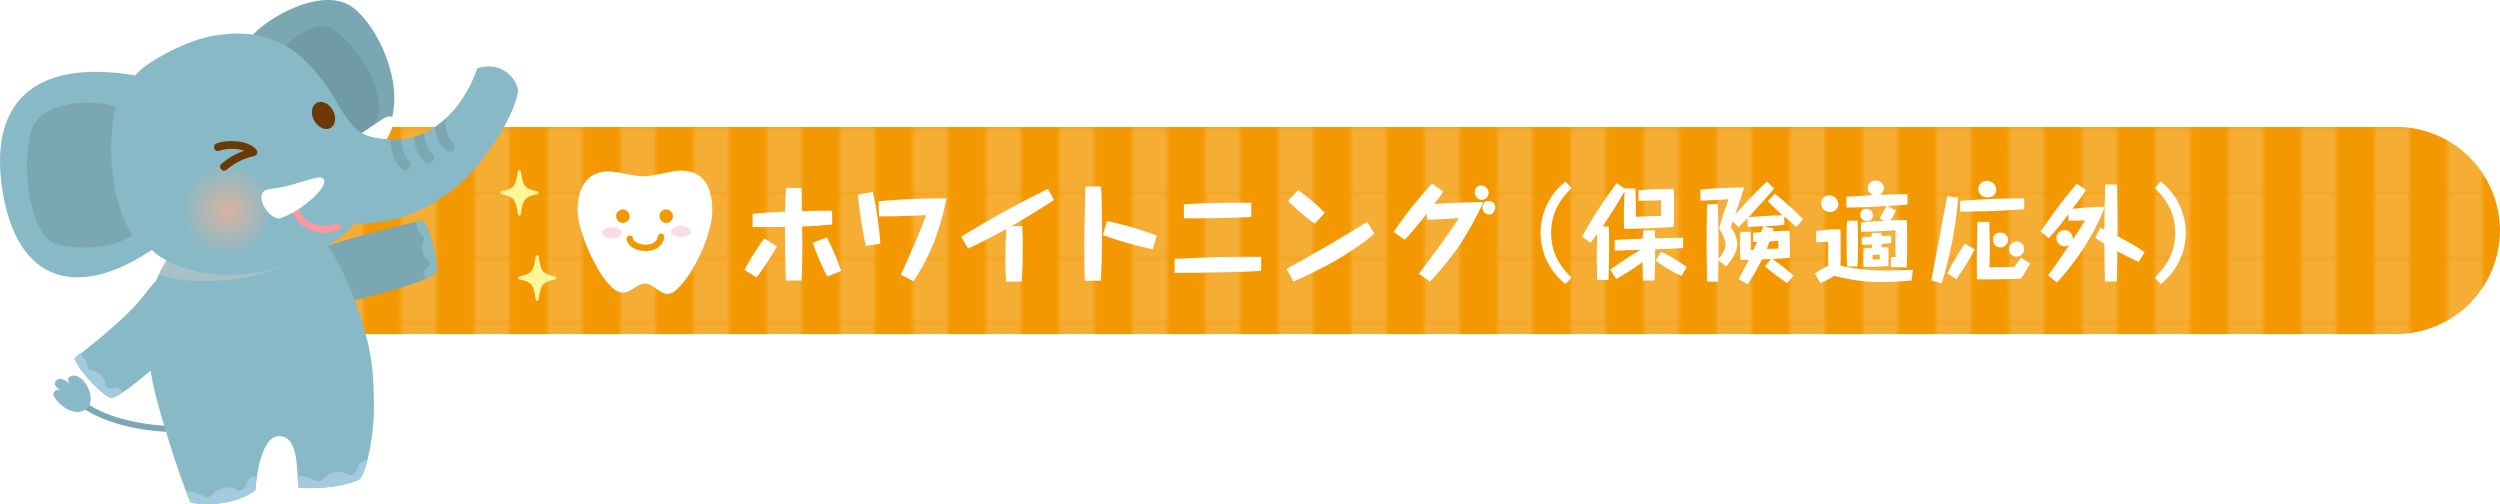
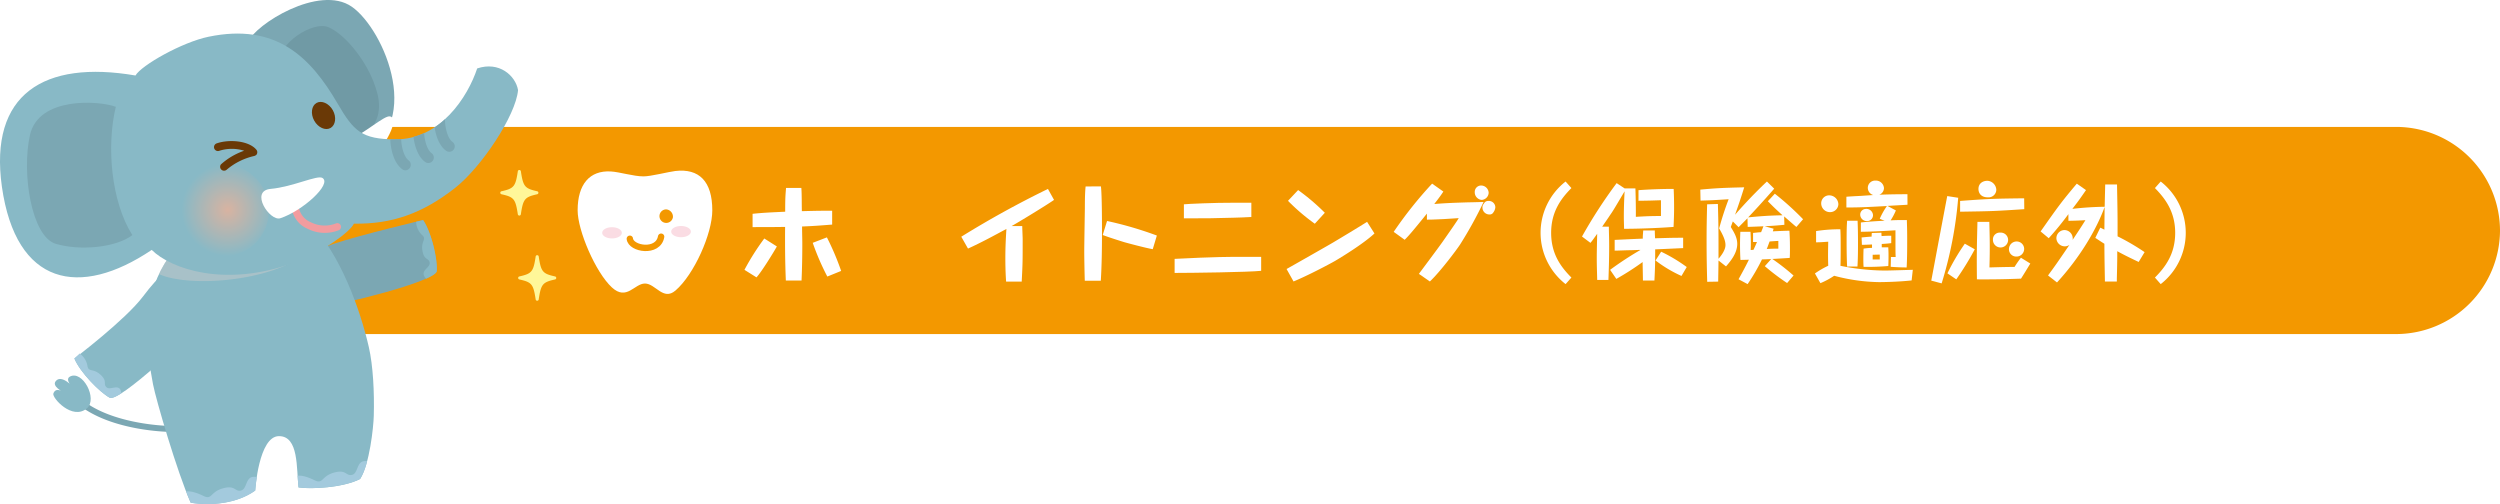
<svg xmlns="http://www.w3.org/2000/svg" viewBox="0 0 889.44 179.35">
  <defs>
    <style>.cls-1,.cls-7{fill:none;}.cls-2{fill:#fff;}.cls-3{isolation:isolate;}.cls-4{fill:#f39800;}.cls-5{opacity:0.2;}.cls-6{fill:url(#新規パターンスウォッチ_1);}.cls-7{stroke:#f39800;stroke-linecap:round;stroke-linejoin:round;stroke-width:2.27px;}.cls-8{fill:#fadce3;}.cls-9{fill:#fff799;}.cls-10{fill:#88b9c6;}.cls-11{fill:#a3cadd;}.cls-12{fill:#7ba7b3;}.cls-13{fill:#c9caca;mix-blend-mode:multiply;opacity:0.5;}.cls-14{fill:#709aa5;}.cls-15{fill:#f29c9f;}.cls-16{fill:url(#radial-gradient);}.cls-17{fill:#6a3906;}</style>
    <pattern id="新規パターンスウォッチ_1" data-name="新規パターンスウォッチ 1" width="25.34" height="22.68" patternTransform="translate(0 23.35)" patternUnits="userSpaceOnUse" viewBox="0 0 25.34 22.68">
      <rect class="cls-1" width="25.34" height="22.68" />
      <rect class="cls-2" x="12.67" width="12.67" height="22.68" />
      <rect class="cls-1" width="12.67" height="22.68" />
    </pattern>
    <radialGradient id="radial-gradient" cx="-101.2" cy="356.3" r="16.4" gradientTransform="matrix(-1, 0.04, 0.04, 1, -34.46, -277.59)" gradientUnits="userSpaceOnUse">
      <stop offset="0" stop-color="#d8b3a1" />
      <stop offset="1" stop-color="#88b9c6" />
    </radialGradient>
  </defs>
  <g class="cls-3">
    <g id="レイヤー_2" data-name="レイヤー 2">
      <g id="レイアウト">
        <path class="cls-4" d="M889.44,82a37,37,0,0,1-36.85,36.85H109.13A37,37,0,0,1,72.28,82h0a37,37,0,0,1,36.85-36.85H852.59A37,37,0,0,1,889.44,82Z" />
        <g class="cls-5">
-           <path class="cls-6" d="M889.44,82a37,37,0,0,1-36.85,36.85H109.13A37,37,0,0,1,72.28,82h0a37,37,0,0,1,36.85-36.85H852.59A37,37,0,0,1,889.44,82Z" />
-         </g>
+           </g>
        <path class="cls-2" d="M276.39,87.68c-1.05,1.91-5.45,9.08-7.25,11L264.86,96a87,87,0,0,1,7.06-11.15Zm8.71-20.81c.19,2.29.11,6,.19,8.26,5.63-.15,6.27-.15,10.77-.15V79.9c-4.8.38-6.75.53-10.7.68,0,2.06.08,4.32.08,6.16,0,4.35-.08,8.71-.27,13.06h-5.59c-.3-7.13-.3-13.48-.26-19.07-3.87.07-7.7.07-11.57.07V76.07c3.61-.37,5.33-.45,11.6-.75,0-5,.08-5.56.3-8.45Zm9.09,17.58a93.48,93.48,0,0,1,5.07,11.94l-4.92,2a88.63,88.63,0,0,1-5.19-12Z" />
-         <path class="cls-2" d="M310.54,68.3a126.48,126.48,0,0,1,2.66,18.4l-5.18.79a155.16,155.16,0,0,1-2.78-18.33Zm9.95,29.44c2.21-4.69,6.34-14.16,9-21.18-2,.08-10.82.38-12.62.41-.94,0-3.08,0-4.17,0l-.11-5.37a240.39,240.39,0,0,1,24.15-1,98.46,98.46,0,0,1-4.21,15A77.38,77.38,0,0,1,325,100.07Z" />
        <path class="cls-2" d="M375,71.12c-2.6,1.84-13.15,8.26-15.1,9.31h3.79c0,.82.15,4,.15,4.62,0,7.85,0,8.71-.34,15.13h-5.55c-.12-1.65-.27-4.47-.27-8.3,0-3.64.15-6.91.38-10.44-4.51,2.44-9,4.88-13.67,7L342,84.22a344,344,0,0,1,30.83-17Z" />
        <path class="cls-2" d="M391.68,66.31c.38,3,.38,13.18.38,16.56,0,5.41-.08,11.6-.42,17h-5.7c-.08-2.48-.19-8.15-.19-10.32,0-2.44.19-13.22.22-15.44,0-1.73,0-5.48.27-7.77Zm18.44,22.34c-2.25-.37-8.79-2.1-10.33-2.55-2.51-.79-5-1.58-7.47-2.48l1.54-5a129.7,129.7,0,0,1,17.72,5.18Z" />
        <path class="cls-2" d="M448.69,96.35c-4.51.49-25,.75-30.79.75v-5c5-.3,13.82-.6,15.92-.64,3.42-.08,3.68-.08,14.87-.08ZM445.2,77.2c-1.13.11-5.15.22-6.5.26-7.43.19-8.19.23-17.5.23v-5c1.05-.15,11.38-.6,17.65-.56l6.35,0Z" />
        <path class="cls-2" d="M489,83.06c-4.1,3.83-12.4,8.82-14,9.76-2.29,1.31-9.72,5.22-14.79,7.32l-2.48-4.43c1.09-.6,15.62-8.86,16.48-9.39,4.1-2.44,8.15-4.88,12.17-7.39ZM461.84,67.62a76.19,76.19,0,0,1,9.5,8.08l-3.56,3.9a72.45,72.45,0,0,1-9.54-8.15Z" />
        <path class="cls-2" d="M504.81,97.44c1.35-1.84,7.47-10,8.64-11.72,1.57-2.25,4.13-5.89,5.14-7.47a3.36,3.36,0,0,1,.42-.64c-1.54.08-4,.26-5.49.34-4.24.19-4.35.19-5.86.19V76c-.3.37-.82,1-1,1.24-3.27,4-5.15,6.34-6.91,8.07l-3.91-2.82a144.47,144.47,0,0,1,13.67-17.16l4,2.82c-.64,1-1.27,1.91-3.23,4.43,4.85-.38,7.63-.45,12.28-.6,1.24,0,4.17-.11,5.26-.11A145.31,145.31,0,0,1,519.46,87c-1.13,1.73-7,9.61-10.74,13.14ZM529.63,68.6a2.64,2.64,0,0,1-2.51,2.52,2.73,2.73,0,0,1-2.44-2.82A2.27,2.27,0,0,1,526.82,66,2.7,2.7,0,0,1,529.63,68.6ZM532,73.78a3.52,3.52,0,0,1-.71,1.8,1.43,1.43,0,0,1-1.39.72,2.45,2.45,0,0,1-2.48-2.44c0-.72.07-.83.86-1.92a1.79,1.79,0,0,1,1.35-.45A2.29,2.29,0,0,1,532,73.78Z" />
        <path class="cls-2" d="M557,101.08a23.16,23.16,0,0,1,0-36.5l2.07,2.33c-3.64,3.68-7.21,8.37-7.21,15.92s3.49,12.17,7.21,15.92Z" />
        <path class="cls-2" d="M582.94,67.66c3.31-.26,8.19-.45,12.51-.45.07,1.62.15,3.49.15,6.68,0,2.33-.08,4.55-.19,6.84-5.9.45-13,.67-17.61.67,0-1.27-.08-2.4-.08-4.39,0-3,.12-6,.27-8.94-3.83,6.46-4.14,7-5.19,8.49-.37.6-2.36,3.45-2.78,4.09h2.37c0,1.62.11,3.8.11,7,0,4.88-.15,8.93-.26,11.94h-4c0-1.17-.15-4.4-.15-7.7,0-1.24,0-2,.15-8.71-1.58,2.21-1.73,2.44-2.4,3.23l-3-2.26a173.26,173.26,0,0,1,12.32-19l2.85,1.88,3.83,0c.11,2.9.19,7.82.15,10.11,4.1-.23,5.18-.27,8.94-.3,0-2.67,0-2.93,0-5.6-3.27.11-4.06.15-8,.19ZM572.84,96a115,115,0,0,1,10.82-7.09c-.57,0-3.08.11-3.57.11-1.43,0-4.32.15-5.63.15V85.35c5.59-.26,6.19-.3,10-.45,0-1.24.08-1.69.16-2.9l4.12,0c0,1.5.08,2.06.08,2.78,5.18-.15,6.27-.19,10-.19v3.68l-6.5.3-3.45.15c0,3.79,0,6-.27,11.08h-4.09c0-1-.11-5.64-.11-6.57a94.86,94.86,0,0,1-9.35,6Zm25.39,2.18A46.21,46.21,0,0,1,589,92.67l2-3.12A57.44,57.44,0,0,1,600.1,95Z" />
        <path class="cls-2" d="M631,81.37c-.11.45-.15.48-.26.94,2.25-.12,4.16-.19,5.89-.23.08,1.2.19,3.3.19,6,0,1.69,0,2.66-.08,3.68-1,.07-5.29.34-6.19.37a78.1,78.1,0,0,1,7.55,5.9l-2.29,2.67a80.54,80.54,0,0,1-7.93-6l2.26-2.52c-.76,0-1.54.08-3.27.11a70.48,70.48,0,0,1-5.11,8.79l-3.23-1.73c.94-1.68,2.22-4,3.68-6.94-.49,0-2.55.07-3,.07-.08-1.39-.15-3.26-.15-5.52,0-1.76.07-3.68.11-4.5h3.61a62,62,0,0,1,.07,6.49c.15,0,1-.07,1-.07.34-.72.68-1.47,1.24-2.78-.64,0-.71,0-1.39,0V82.87c1.43-.15,2.07-.23,2.86-.26.22-.57.41-1,.82-2.11-1.31.08-4.5.19-5.59.23l-.08-3.08c-1.61,1.65-2.33,2.33-3.15,3.19l-2.07-2.06c-.11.33-.64,1.76-.71,2,1.28,2.07,2.29,3.83,2.29,6,0,3.38-2.55,6.35-4,8l-2.67-2.1c0,1-.11,6.91-.11,7.51l-3.91.07c-.15-5.48-.22-9.23-.22-14.57,0-4.84.07-8.07.19-13l3.83-.12c.26,8.83.22,12.13.22,19.49.9-1,2.48-3.08,2.48-4.84,0-1-.22-2.52-2.25-5.94a104.24,104.24,0,0,1,3.38-10.4c-5.3.34-6.05.38-10,.49l-.08-3.91c6.12-.56,8.11-.63,15.62-.82-1.42,4.58-2.18,6.72-3.26,9.76,3.6-4.13,7.36-8.07,11.34-11.83l2.59,2.56c-4,4.58-7.74,8.63-9.28,10.21,4.88-.49,8-.67,12.24-.75-2.25-2.06-3-2.74-5.22-5l2.48-2.67A100.73,100.73,0,0,1,641.49,78l-2.37,2.74c-.41-.3-.79-.64-4.24-3.64l-.12-.12.08,3c-2.89.26-3.27.3-7,.52Zm1.69,7.09c0-.67,0-2.1,0-2.74-.41,0-2.06.12-3.11.19-.46,1.24-.64,1.77-1,2.67C631,88.46,631.91,88.46,632.7,88.46Z" />
        <path class="cls-2" d="M680.11,99.77c-4.81.52-10.06.6-11.64.6a65.21,65.21,0,0,1-15.92-2.26,27,27,0,0,1-4.89,2.63l-1.95-3.45a30.25,30.25,0,0,1,4.73-2.74c-.11-3.68-.07-4.77,0-8.56-2.52.18-2.93.22-4.32.22v-4a53.5,53.5,0,0,1,8.63-.64c.12,1.77.12,4.36.12,6.54,0,1.61,0,5-.08,6.46a82.46,82.46,0,0,0,15.74,1.69c1.57,0,8.56-.23,10-.27ZM654.05,72.66a2.93,2.93,0,0,1-3,2.81,3.11,3.11,0,0,1-3.11-3.12,2.83,2.83,0,0,1,2.74-2.85A3.28,3.28,0,0,1,654.05,72.66Zm24.59.18c-1.12.08-6.12.34-7.13.42l3,1.61a22.14,22.14,0,0,1-1.87,3.53c2.7-.15,4.43-.11,5.78-.11,0,1.2.11,2.55.11,6.64,0,3.38,0,6.84-.19,10.22-1.84,0-3.68-.08-5.67-.23l.08-3.49h1.69c-.08-1.09-.08-2.29-.08-9.5-4.09.26-8.22.49-12.31.53V79.15c2.59-.3,5.18-.45,7.81-.6.37,0,.41,0,.64,0l-1.73-.71a25.26,25.26,0,0,1,2.55-4.54c-6.23.33-9.2.52-14.42.52V70c1.35-.12,3.53-.23,5-.3l4.54-.31a2.7,2.7,0,0,1-1.92-2.62,2.6,2.6,0,0,1,2.75-2.52,2.87,2.87,0,0,1,3,2.67,2.58,2.58,0,0,1-1.65,2.36c4.69-.18,8.15-.18,10-.18Zm-21.48,22c-.18-3.42-.18-7.32-.18-9,0-4.28.07-5.71.18-7.32l3.72,0c.11,2.36.15,4.84.15,7.88,0,2.22,0,5.37-.19,8.42Zm9.21-18.29a2.09,2.09,0,0,1-2.15,2.11,2.34,2.34,0,0,1-2.4-2.26,2,2,0,0,1,1.88-2.06A2.35,2.35,0,0,1,666.37,76.52Zm-4.06,7.93c.94-.08,1.84-.19,3.57-.3,0-.38,0-.64.07-1.28l3.42-.11c0,.6,0,.78.07,1.2,1.58-.12,2.45-.12,3.42-.12v2.63c-.64.08-1.46.19-3.38.3V88c1.24,0,1.77,0,2.33,0,0,.6.08,1,.08,2.85,0,.68,0,2.4-.08,3.79a85.36,85.36,0,0,1-8.79.3c-.15-1.46-.07-5.59,0-6.49a24.92,24.92,0,0,1,3-.27c0-.6,0-.82,0-1.2-1.76.08-2.55.12-3.6.12Zm3.94,7.84c.34,0,2.11,0,2.52,0V90.57l-2.52.07Z" />
        <path class="cls-2" d="M687.1,99.84c.64-3.34,2.11-11.26,2.9-15.43s2-10.59,2.78-14.65l3.9.6a140.8,140.8,0,0,1-5.89,30.46Zm15.48-11.15A100.94,100.94,0,0,1,696,99.39l-3.15-2.14a75.67,75.67,0,0,1,6.19-10.55Zm17.61-14.27c-10.89.71-10.93.71-22.83.9V71.49c10.29-.79,12.76-.82,22.79-.94Zm-12.43,4.51c0,1.12.15,4.91.15,8.86s-.08,5.86-.11,7.36c5.14-.15,5.74-.15,8.93-.19A36.88,36.88,0,0,1,719,91.69l3.34,2.07c-1.09,1.8-2.18,3.6-3.31,5.37-5.59.22-10.1.3-15.69.26-.11-9.2,0-12.65.19-20.46Zm2.48-11.34a2.77,2.77,0,0,1-3,2.62c-2.48,0-3.35-1.54-3.35-3,0-1.84,1.39-2.89,3.23-2.89A3.37,3.37,0,0,1,710.24,67.59Zm4.2,17.79a2.7,2.7,0,1,1-5.4-.07,2.41,2.41,0,0,1,2.59-2.55A2.62,2.62,0,0,1,714.44,85.38Zm5.71,3.23a2.74,2.74,0,0,1-2.82,2.67,2.58,2.58,0,0,1-2.59-2.63,2.73,2.73,0,0,1,2.74-2.74A2.67,2.67,0,0,1,720.15,88.61Z" />
        <path class="cls-2" d="M760.89,93.2c-2.1-1-4.84-2.29-7.62-3.83,0,3,0,3.68-.15,9.8v1l-4.24,0c-.11-6.42-.15-7.13-.19-13.44-.9-.56-1.47-.94-3.23-2.1L747.22,81c.61.26.64.3,1.47.71,0-.41.08-7,.08-8.07-2.93,8.11-8.9,18.1-16.94,26.85L728.64,98c2.44-3.34,3-4.09,7.62-10.89a2.79,2.79,0,0,1-1.65.53,3,3,0,0,1-3-2.9,2.92,2.92,0,0,1,2.89-2.89,3,3,0,0,1,2.89,3.49c2.75-4.13,3.05-4.61,4.55-7-3,.15-3.68.18-6.05.22V76.18a105,105,0,0,1-7,8.57L726,82.34c6.24-8.86,7.25-10.32,12.88-17l3.27,2.29c-2.4,3.46-2.67,3.83-4.85,6.68a111.71,111.71,0,0,1,11.5-.75c0-.63.15-6.64.18-7.92l4.21,0c.07,4.62.19,9.35.19,13.78,0,1.77,0,2.9,0,4.66A80.93,80.93,0,0,1,763,89.7Z" />
        <path class="cls-2" d="M766.67,98.75c3.72-3.75,7.21-8.41,7.21-15.92s-3.57-12.24-7.21-15.92l2.06-2.33a23.15,23.15,0,0,1,0,36.5Z" />
        <path class="cls-2" d="M240.23,60.84c8.46-1,13.2,3.65,13.19,14,0,8.32-6.5,22.87-13.12,28.54-4.36,3.74-7.1-2.51-10.84-2.51s-6.5,6.24-11.76,1.39c-5.79-5.34-12.19-20.2-12.19-27.44,0-9.28,4.29-14.25,11.8-13.82,3.09.17,8.14,1.76,11.61,1.75C231.34,62.8,238,61.1,240.23,60.84Z" />
-         <path class="cls-4" d="M224,77.29a2.41,2.41,0,1,1-2.38-2.8A2.62,2.62,0,0,1,224,77.29Z" />
        <path class="cls-4" d="M239.41,77.3A2.41,2.41,0,1,1,237,74.49,2.61,2.61,0,0,1,239.41,77.3Z" />
        <path class="cls-7" d="M224.08,84.94c.35,3.66,10.08,5.25,11.13-.73" />
        <path class="cls-8" d="M245.81,82.4c0,1.1-1.57,2-3.51,2s-3.51-.89-3.51-2,1.57-2,3.51-2S245.81,81.32,245.81,82.4Z" />
        <path class="cls-8" d="M221.25,82.83c0,1.09-1.57,2-3.51,2s-3.51-.88-3.5-2,1.57-2,3.5-2S221.24,81.74,221.25,82.83Z" />
        <path class="cls-9" d="M184.77,76.7a.55.55,0,0,1-.54-.47c-.83-5.46-1.37-6.13-5.82-7.12a.54.54,0,0,1-.42-.53.53.53,0,0,1,.42-.53c4.45-1,5-1.66,5.82-7.13a.55.55,0,0,1,1.08,0c.83,5.47,1.37,6.13,5.82,7.13a.53.53,0,0,1,.42.53.54.54,0,0,1-.42.53c-4.45,1-5,1.66-5.82,7.12a.55.55,0,0,1-.54.47Z" />
        <path class="cls-9" d="M191.12,107a.54.54,0,0,1-.54-.46c-.83-5.46-1.37-6.13-5.81-7.12a.55.55,0,0,1,0-1.07c4.44-1,5-1.65,5.81-7.12a.55.55,0,0,1,1.08,0c.83,5.47,1.37,6.13,5.82,7.12a.55.55,0,0,1,0,1.07c-4.45,1-5,1.66-5.82,7.12a.54.54,0,0,1-.54.46Z" />
        <path class="cls-10" d="M50.91,105.44c-6.28,8.37-24.44,22.1-24.44,22.1,2,4.88,9,12,12.54,13.94,3.3,1.79,28.43-21.68,35-29.35S73.67,75.12,50.91,105.44Z" />
-         <path class="cls-11" d="M42.71,138.41c-1.32-1.5-3.68.55-4.89-.7s.53-2.07-2.13-4.45-4.28-.68-4.61-3.26a6.83,6.83,0,0,0-2.74-4.23l-1.87,1.77c2,4.88,9,12,12.54,13.94.65.35,2.13-.27,4.14-1.54l.23-.19A3.14,3.14,0,0,0,42.71,138.41Z" />
+         <path class="cls-11" d="M42.71,138.41c-1.32-1.5-3.68.55-4.89-.7s.53-2.07-2.13-4.45-4.28-.68-4.61-3.26a6.83,6.83,0,0,0-2.74-4.23l-1.87,1.77c2,4.88,9,12,12.54,13.94.65.35,2.13-.27,4.14-1.54A3.14,3.14,0,0,0,42.71,138.41Z" />
        <path class="cls-12" d="M66.72,153.5c.43-.06.79-.11,1.07-.18a1,1,0,0,0,.8-1.27,1.06,1.06,0,0,0-1.27-.81c-4.2,1-26.69.37-38.16-9.05a1.07,1.07,0,0,0-1.35,1.65c11.46,9.41,32.56,10.42,38.91,9.66Z" />
        <path class="cls-10" d="M30.91,145.28c4-3.39-1.63-13.84-6.1-11.26-1.37.79,0,2.5,0,2.5-1.2-1-3.56-2.71-5-.89s2.6,3.8,2.6,3.8-2.55-1.9-3.43.59C18.45,141.5,25.72,149.7,30.91,145.28Z" />
        <path class="cls-12" d="M118.65,86.76c9.93-3.29,31.84-8.46,31.84-8.46,3,4.34,5.18,14,4.86,18.1-.29,3.75-33.66,12-43.68,13.39S96.34,94.18,118.65,86.76Z" />
        <path class="cls-10" d="M150.76,97.84c-.53-1.93,2.47-2.8,2.09-4.49s-2-.69-2.57-4.21,1.75-4-.24-5.64a6.88,6.88,0,0,1-2-4.61l2.5-.59c3,4.34,5.18,14,4.86,18.1,0,.74-1.38,1.64-3.54,2.64l-.29.09A3.33,3.33,0,0,1,150.76,97.84Z" />
        <path class="cls-10" d="M54.44,136.72c-4.7-24.3-1-38.31,9.14-49.64,39.49-44.1,61.73,10.47,67.64,36.41,1.5,6.56,2,16.08,1.76,24.46-.1,4-1.5,17.29-4.86,22.47-6,3.1-17.46,3.69-21.91,3-.8-6.66.18-18.32-7-18.25s-8.42,19.31-8.42,19.31c-6.59,4.77-16,5.52-22.95,4.36C63,167.92,55.49,142.17,54.44,136.72Z" />
        <path class="cls-13" d="M56.56,97.51a42.94,42.94,0,0,1,7-10.43c1-1.08,1.92-2.09,2.87-3a79.26,79.26,0,0,1,13.34-2.71c15.5-1.83,28.55.73,29.14,5.72s-11.5,10.52-27,12.36C71.17,100.67,61.61,99.82,56.56,97.51Z" />
        <path class="cls-12" d="M88.37,14.8c2.36-6,25.17-20.49,36.79-12.41s26.74,43.31,1.1,54.27c-14.08,6-23.88-2.42-28.53-10.25S85.06,23.16,88.37,14.8Z" />
        <path class="cls-14" d="M100,21.73c-1.61-5.62,11.21-14.6,17-12S129.77,21,132.89,29.09c2.07,5.34,4,12.29-2.54,18.57s-7.9,7.38-13,3.65C114.75,49.42,100.65,24.15,100,21.73Z" />
        <path class="cls-2" d="M122.44,50.7c7.31-3.05,14.32-9.85,16.39-9.28,3.92,1.09-3.26,13.36-10,18.2C125.68,61.94,115.38,53.65,122.44,50.7Z" />
        <path class="cls-10" d="M169.77,24.35c-3.35,10.11-13.08,25.34-29.19,25.24-11.92-.08-14.75-2.93-20.47-12.75C110.45,20.23,98.18,8.1,74.2,13.07c-9.43,1.95-23.88,10.14-26,13.79C15.6,21.27-3.95,33.49.67,66.4c5,35.24,27.66,39.79,53.31,22.51,6.79,6.76,26.08,13.47,50.25,4.66,10.55-3.84,20.37-11.09,21.69-14,13.47.23,24.47-3.64,36-12.72,9.37-7.36,21.63-25.81,22.39-34.79C183.42,26.9,177.57,21.7,169.77,24.35Z" />
        <path class="cls-15" d="M105.59,73.83a1.46,1.46,0,0,0-.51,0,1.3,1.3,0,0,0-1,1.58,9.47,9.47,0,0,0,5.39,6,13.53,13.53,0,0,0,11.16.45,1.31,1.31,0,0,0-1.06-2.39,11,11,0,0,1-9-.4,7,7,0,0,1-4-4.3,1.33,1.33,0,0,0-1.08-1Z" />
        <path class="cls-16" d="M62.89,75.46a16.41,16.41,0,1,0,15.82-17A16.41,16.41,0,0,0,62.89,75.46Z" />
        <path class="cls-2" d="M96.31,67.2c7.89-.7,16.63-5.06,18.43-3.88,3.41,2.22-7.15,11.75-15,14.32C96,78.88,88.7,67.87,96.31,67.2Z" />
        <path class="cls-12" d="M142.75,49.5c0,2.21.8,6.22,2.68,7.59a2,2,0,0,1-1.08,3.52,2,2,0,0,1-1.22-.38c-3.17-2.31-4.2-7.52-4.26-10.67.55,0,1.12,0,1.71,0S142,49.55,142.75,49.5Z" />
        <path class="cls-12" d="M152.48,58a2,2,0,0,1-1.22-.37c-2.63-1.93-3.79-5.84-4.14-8.93a23.9,23.9,0,0,0,3.78-1.36c.12,2.27.9,5.87,2.66,7.15A1.95,1.95,0,0,1,152.48,58Z" />
        <path class="cls-12" d="M159.91,54a1.86,1.86,0,0,1-1.21-.37c-2.47-1.8-3.64-5.34-4.07-8.32a31.31,31.31,0,0,0,3.69-2.89c-.07,2.06.65,6.6,2.67,8.07A1.94,1.94,0,0,1,159.91,54Z" />
        <path class="cls-12" d="M41.21,38c-6.12-2.27-27.47-3.65-30.54,10s.57,36.21,9.18,38.75,21.36,1.37,27.24-3.1C39.57,71.82,37.8,52,41.21,38Z" />
        <path class="cls-17" d="M111.79,42.93c1.37,2.46,4,3.63,5.8,2.61s2.2-3.85.83-6.31-4-3.62-5.8-2.61S110.42,40.47,111.79,42.93Z" />
        <path class="cls-17" d="M91.09,55.16a1.54,1.54,0,0,1-.66.34,22.89,22.89,0,0,0-9.83,4.92,1.4,1.4,0,0,1-2-1.93,24.11,24.11,0,0,1,8.27-4.86,14.63,14.63,0,0,0-8.79,0A1.4,1.4,0,1,1,77.13,51c4.5-1.55,11.48-.91,14.09,2.28a1.4,1.4,0,0,1,.24,1.35,1.34,1.34,0,0,1-.37.57Z" />
        <path class="cls-11" d="M105.88,169.25c2-.23,4.51.88,6.1,1.64,3,1.46,2.35-1.5,6.83-2.74s4.16,1.25,6.38.81,1.64-4.48,4.22-4.88a3.68,3.68,0,0,1,1.19,0,22.78,22.78,0,0,1-2.48,6.31c-6,3.1-17.46,3.69-21.91,3C106.06,172.19,106,170.75,105.88,169.25Z" />
        <path class="cls-11" d="M67.87,178.87c-.53-1.19-1.09-2.55-1.67-4,2-.32,4.63.82,6.27,1.61,3,1.46,2.35-1.51,6.83-2.74s4.16,1.24,6.37.8,1.65-4.47,4.22-4.87a4,4,0,0,1,1.49.08c-.42,2.75-.56,4.79-.56,4.79C84.23,179.28,74.77,180,67.87,178.87Z" />
      </g>
    </g>
  </g>
</svg>